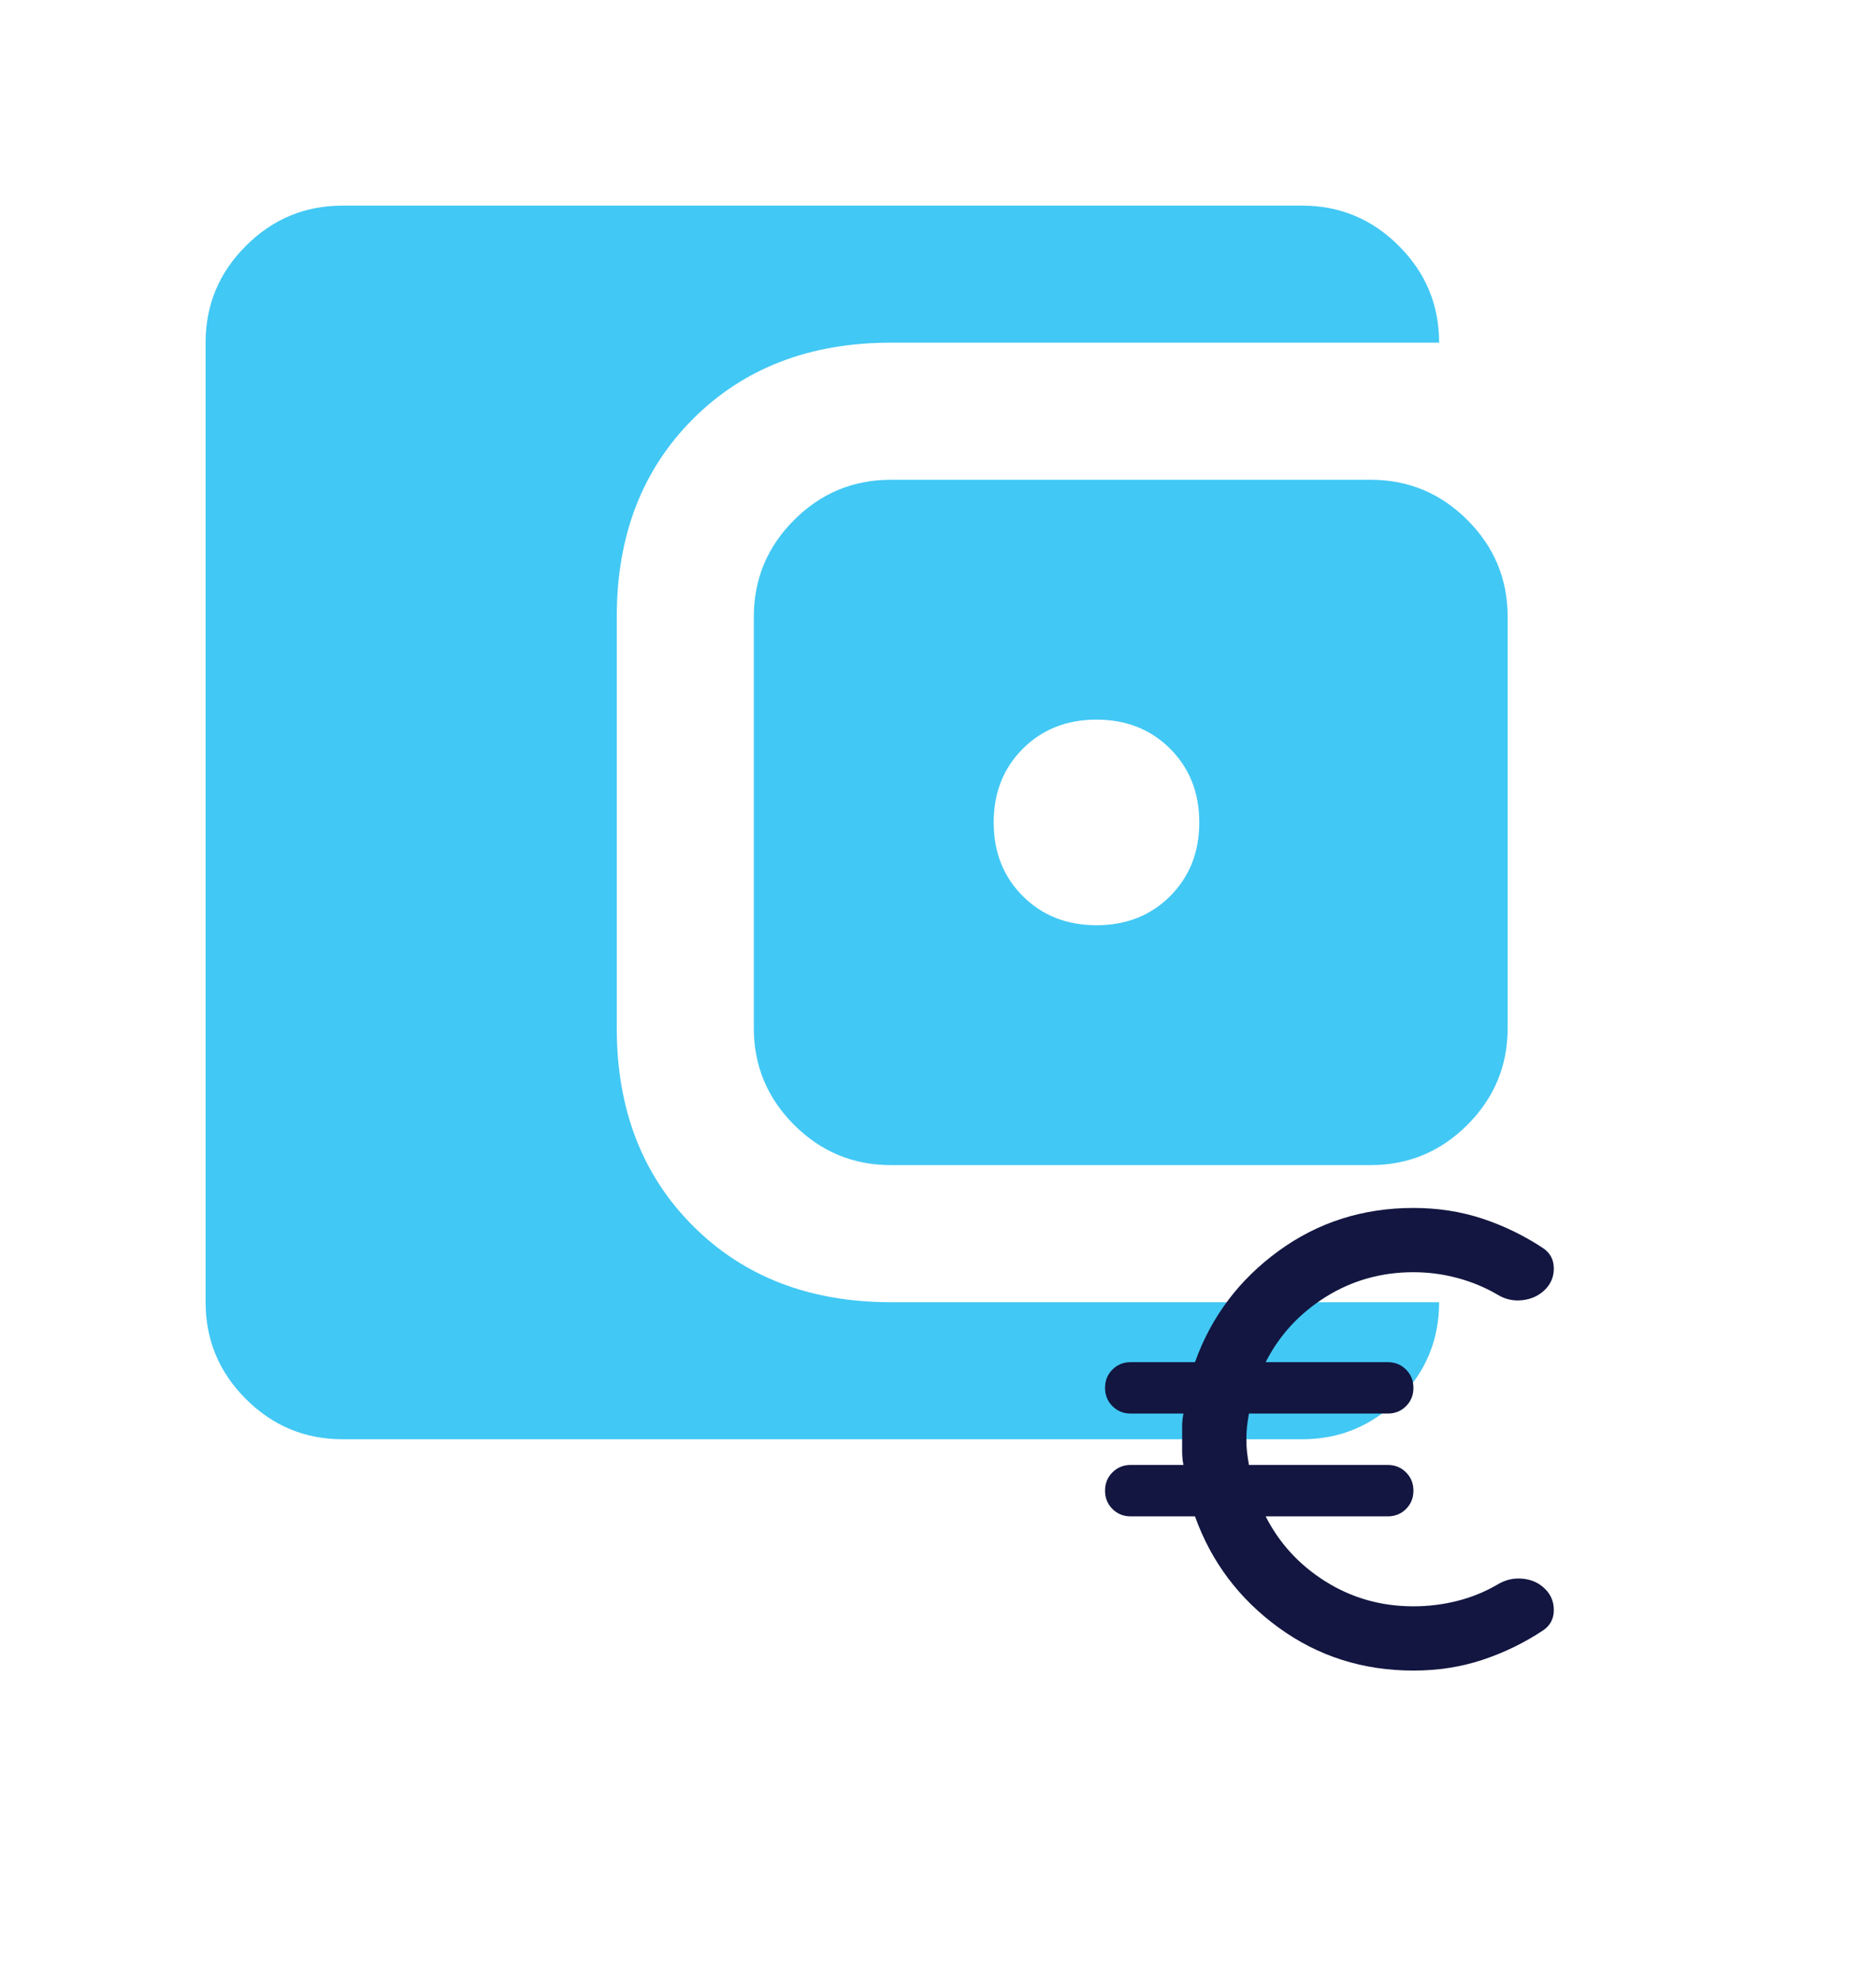
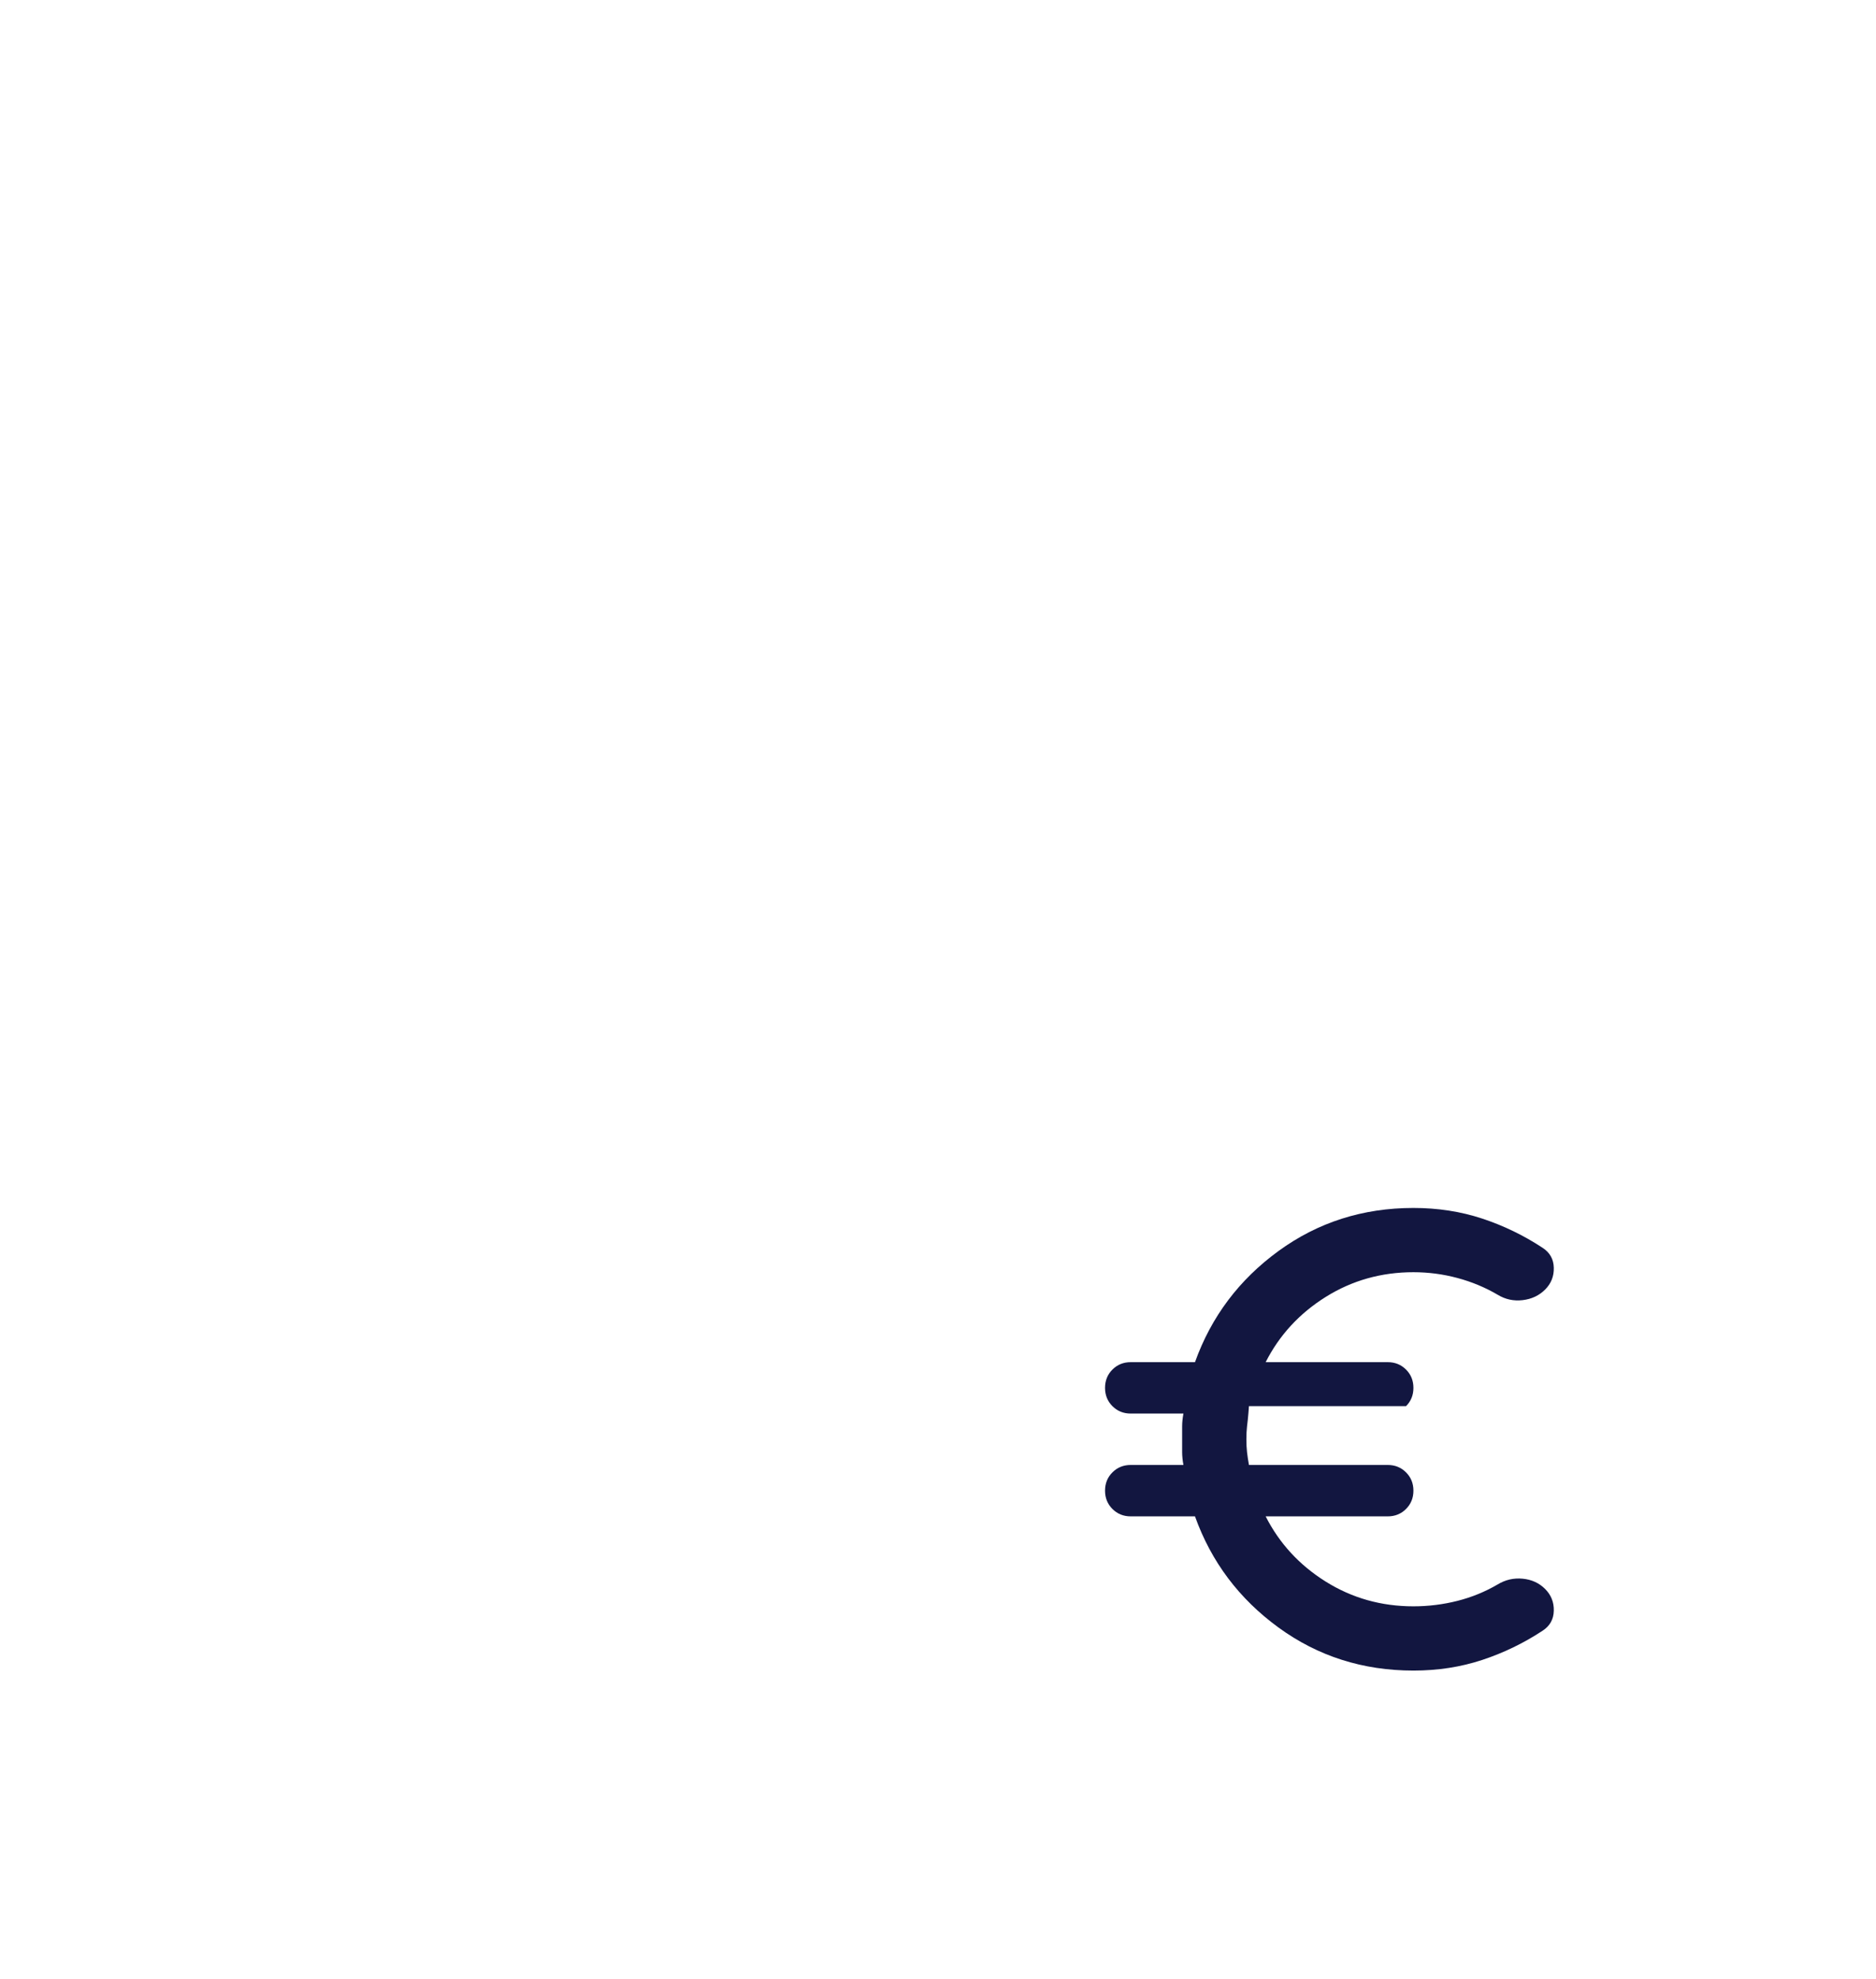
<svg xmlns="http://www.w3.org/2000/svg" width="73" height="77" viewBox="0 0 73 77" fill="none">
  <mask id="mask0_3230_2835" style="mask-type:alpha" maskUnits="userSpaceOnUse" x="0" y="0" width="64" height="64">
    <rect width="64" height="64" fill="#D9D9D9" />
  </mask>
  <g mask="url(#mask0_3230_2835)">
-     <path d="M13.333 56C11.867 56 10.611 55.478 9.567 54.433C8.522 53.389 8 52.133 8 50.667V13.333C8 11.867 8.522 10.611 9.567 9.567C10.611 8.522 11.867 8 13.333 8H50.667C52.133 8 53.389 8.522 54.433 9.567C55.478 10.611 56 11.867 56 13.333H34.667C31.511 13.333 28.944 14.322 26.967 16.3C24.989 18.278 24 20.844 24 24V40C24 43.156 24.989 45.722 26.967 47.7C28.944 49.678 31.511 50.667 34.667 50.667H56C56 52.133 55.478 53.389 54.433 54.433C53.389 55.478 52.133 56 50.667 56H13.333ZM34.667 45.333C33.2 45.333 31.944 44.811 30.9 43.767C29.856 42.722 29.333 41.467 29.333 40V24C29.333 22.533 29.856 21.278 30.9 20.233C31.944 19.189 33.2 18.667 34.667 18.667H53.333C54.8 18.667 56.056 19.189 57.1 20.233C58.144 21.278 58.667 22.533 58.667 24V40C58.667 41.467 58.144 42.722 57.1 43.767C56.056 44.811 54.8 45.333 53.333 45.333H34.667ZM42.667 36C43.822 36 44.778 35.622 45.533 34.867C46.289 34.111 46.667 33.156 46.667 32C46.667 30.844 46.289 29.889 45.533 29.133C44.778 28.378 43.822 28 42.667 28C41.511 28 40.556 28.378 39.8 29.133C39.044 29.889 38.667 30.844 38.667 32C38.667 33.156 39.044 34.111 39.8 34.867C40.556 35.622 41.511 36 42.667 36Z" fill="#42C8F4" />
-   </g>
+     </g>
  <g filter="url(#filter0_d_3230_2835)">
    <mask id="mask1_3230_2835" style="mask-type:alpha" maskUnits="userSpaceOnUse" x="40" y="40" width="24" height="24">
      <rect x="40" y="40" width="24" height="24" fill="#D9D9D9" />
    </mask>
    <g mask="url(#mask1_3230_2835)">
-       <path d="M55 61C53.033 61 51.283 60.442 49.75 59.325C48.217 58.208 47.133 56.767 46.5 55H44C43.717 55 43.479 54.904 43.288 54.712C43.096 54.521 43 54.283 43 54C43 53.717 43.096 53.479 43.288 53.288C43.479 53.096 43.717 53 44 53H46.05C46.017 52.817 46 52.65 46 52.5V51.5C46 51.35 46.017 51.183 46.05 51H44C43.717 51 43.479 50.904 43.288 50.712C43.096 50.521 43 50.283 43 50C43 49.717 43.096 49.479 43.288 49.288C43.479 49.096 43.717 49 44 49H46.5C47.133 47.233 48.217 45.792 49.75 44.675C51.283 43.558 53.033 43 55 43C55.95 43 56.842 43.138 57.675 43.413C58.508 43.688 59.292 44.067 60.025 44.55C60.308 44.733 60.454 44.992 60.462 45.325C60.471 45.658 60.358 45.942 60.125 46.175C59.892 46.408 59.6 46.546 59.25 46.587C58.9 46.629 58.575 46.558 58.275 46.375C57.792 46.092 57.271 45.875 56.712 45.725C56.154 45.575 55.583 45.5 55 45.5C53.75 45.5 52.612 45.821 51.587 46.462C50.562 47.104 49.783 47.95 49.25 49H54C54.283 49 54.521 49.096 54.712 49.288C54.904 49.479 55 49.717 55 50C55 50.283 54.904 50.521 54.712 50.712C54.521 50.904 54.283 51 54 51H48.6C48.567 51.183 48.542 51.35 48.525 51.5C48.508 51.65 48.5 51.817 48.5 52C48.5 52.183 48.508 52.35 48.525 52.5C48.542 52.65 48.567 52.817 48.6 53H54C54.283 53 54.521 53.096 54.712 53.288C54.904 53.479 55 53.717 55 54C55 54.283 54.904 54.521 54.712 54.712C54.521 54.904 54.283 55 54 55H49.25C49.783 56.05 50.562 56.896 51.587 57.538C52.612 58.179 53.75 58.5 55 58.5C55.583 58.5 56.154 58.429 56.712 58.288C57.271 58.146 57.792 57.933 58.275 57.65C58.575 57.467 58.9 57.392 59.25 57.425C59.6 57.458 59.892 57.592 60.125 57.825C60.358 58.058 60.471 58.342 60.462 58.675C60.454 59.008 60.308 59.267 60.025 59.45C59.292 59.933 58.508 60.312 57.675 60.587C56.842 60.862 55.95 61 55 61Z" fill="#121640" />
+       <path d="M55 61C53.033 61 51.283 60.442 49.75 59.325C48.217 58.208 47.133 56.767 46.5 55H44C43.717 55 43.479 54.904 43.288 54.712C43.096 54.521 43 54.283 43 54C43 53.717 43.096 53.479 43.288 53.288C43.479 53.096 43.717 53 44 53H46.05C46.017 52.817 46 52.65 46 52.5V51.5C46 51.35 46.017 51.183 46.05 51H44C43.717 51 43.479 50.904 43.288 50.712C43.096 50.521 43 50.283 43 50C43 49.717 43.096 49.479 43.288 49.288C43.479 49.096 43.717 49 44 49H46.5C47.133 47.233 48.217 45.792 49.75 44.675C51.283 43.558 53.033 43 55 43C55.95 43 56.842 43.138 57.675 43.413C58.508 43.688 59.292 44.067 60.025 44.55C60.308 44.733 60.454 44.992 60.462 45.325C60.471 45.658 60.358 45.942 60.125 46.175C59.892 46.408 59.6 46.546 59.25 46.587C58.9 46.629 58.575 46.558 58.275 46.375C57.792 46.092 57.271 45.875 56.712 45.725C56.154 45.575 55.583 45.5 55 45.5C53.75 45.5 52.612 45.821 51.587 46.462C50.562 47.104 49.783 47.95 49.25 49H54C54.283 49 54.521 49.096 54.712 49.288C54.904 49.479 55 49.717 55 50C55 50.283 54.904 50.521 54.712 50.712H48.6C48.567 51.183 48.542 51.35 48.525 51.5C48.508 51.65 48.5 51.817 48.5 52C48.5 52.183 48.508 52.35 48.525 52.5C48.542 52.65 48.567 52.817 48.6 53H54C54.283 53 54.521 53.096 54.712 53.288C54.904 53.479 55 53.717 55 54C55 54.283 54.904 54.521 54.712 54.712C54.521 54.904 54.283 55 54 55H49.25C49.783 56.05 50.562 56.896 51.587 57.538C52.612 58.179 53.75 58.5 55 58.5C55.583 58.5 56.154 58.429 56.712 58.288C57.271 58.146 57.792 57.933 58.275 57.65C58.575 57.467 58.9 57.392 59.25 57.425C59.6 57.458 59.892 57.592 60.125 57.825C60.358 58.058 60.471 58.342 60.462 58.675C60.454 59.008 60.308 59.267 60.025 59.45C59.292 59.933 58.508 60.312 57.675 60.587C56.842 60.862 55.95 61 55 61Z" fill="#121640" />
    </g>
  </g>
  <defs>
    <filter id="filter0_d_3230_2835" x="31" y="35" width="41.463" height="42" filterUnits="userSpaceOnUse" color-interpolation-filters="sRGB">
      <feFlood flood-opacity="0" result="BackgroundImageFix" />
      <feColorMatrix in="SourceAlpha" type="matrix" values="0 0 0 0 0 0 0 0 0 0 0 0 0 0 0 0 0 0 127 0" result="hardAlpha" />
      <feOffset dy="4" />
      <feGaussianBlur stdDeviation="6" />
      <feColorMatrix type="matrix" values="0 0 0 0 0.502 0 0 0 0 0.851 0 0 0 0 0.976 0 0 0 0.79 0" />
      <feBlend mode="normal" in2="BackgroundImageFix" result="effect1_dropShadow_3230_2835" />
      <feBlend mode="normal" in="SourceGraphic" in2="effect1_dropShadow_3230_2835" result="shape" />
    </filter>
  </defs>
</svg>